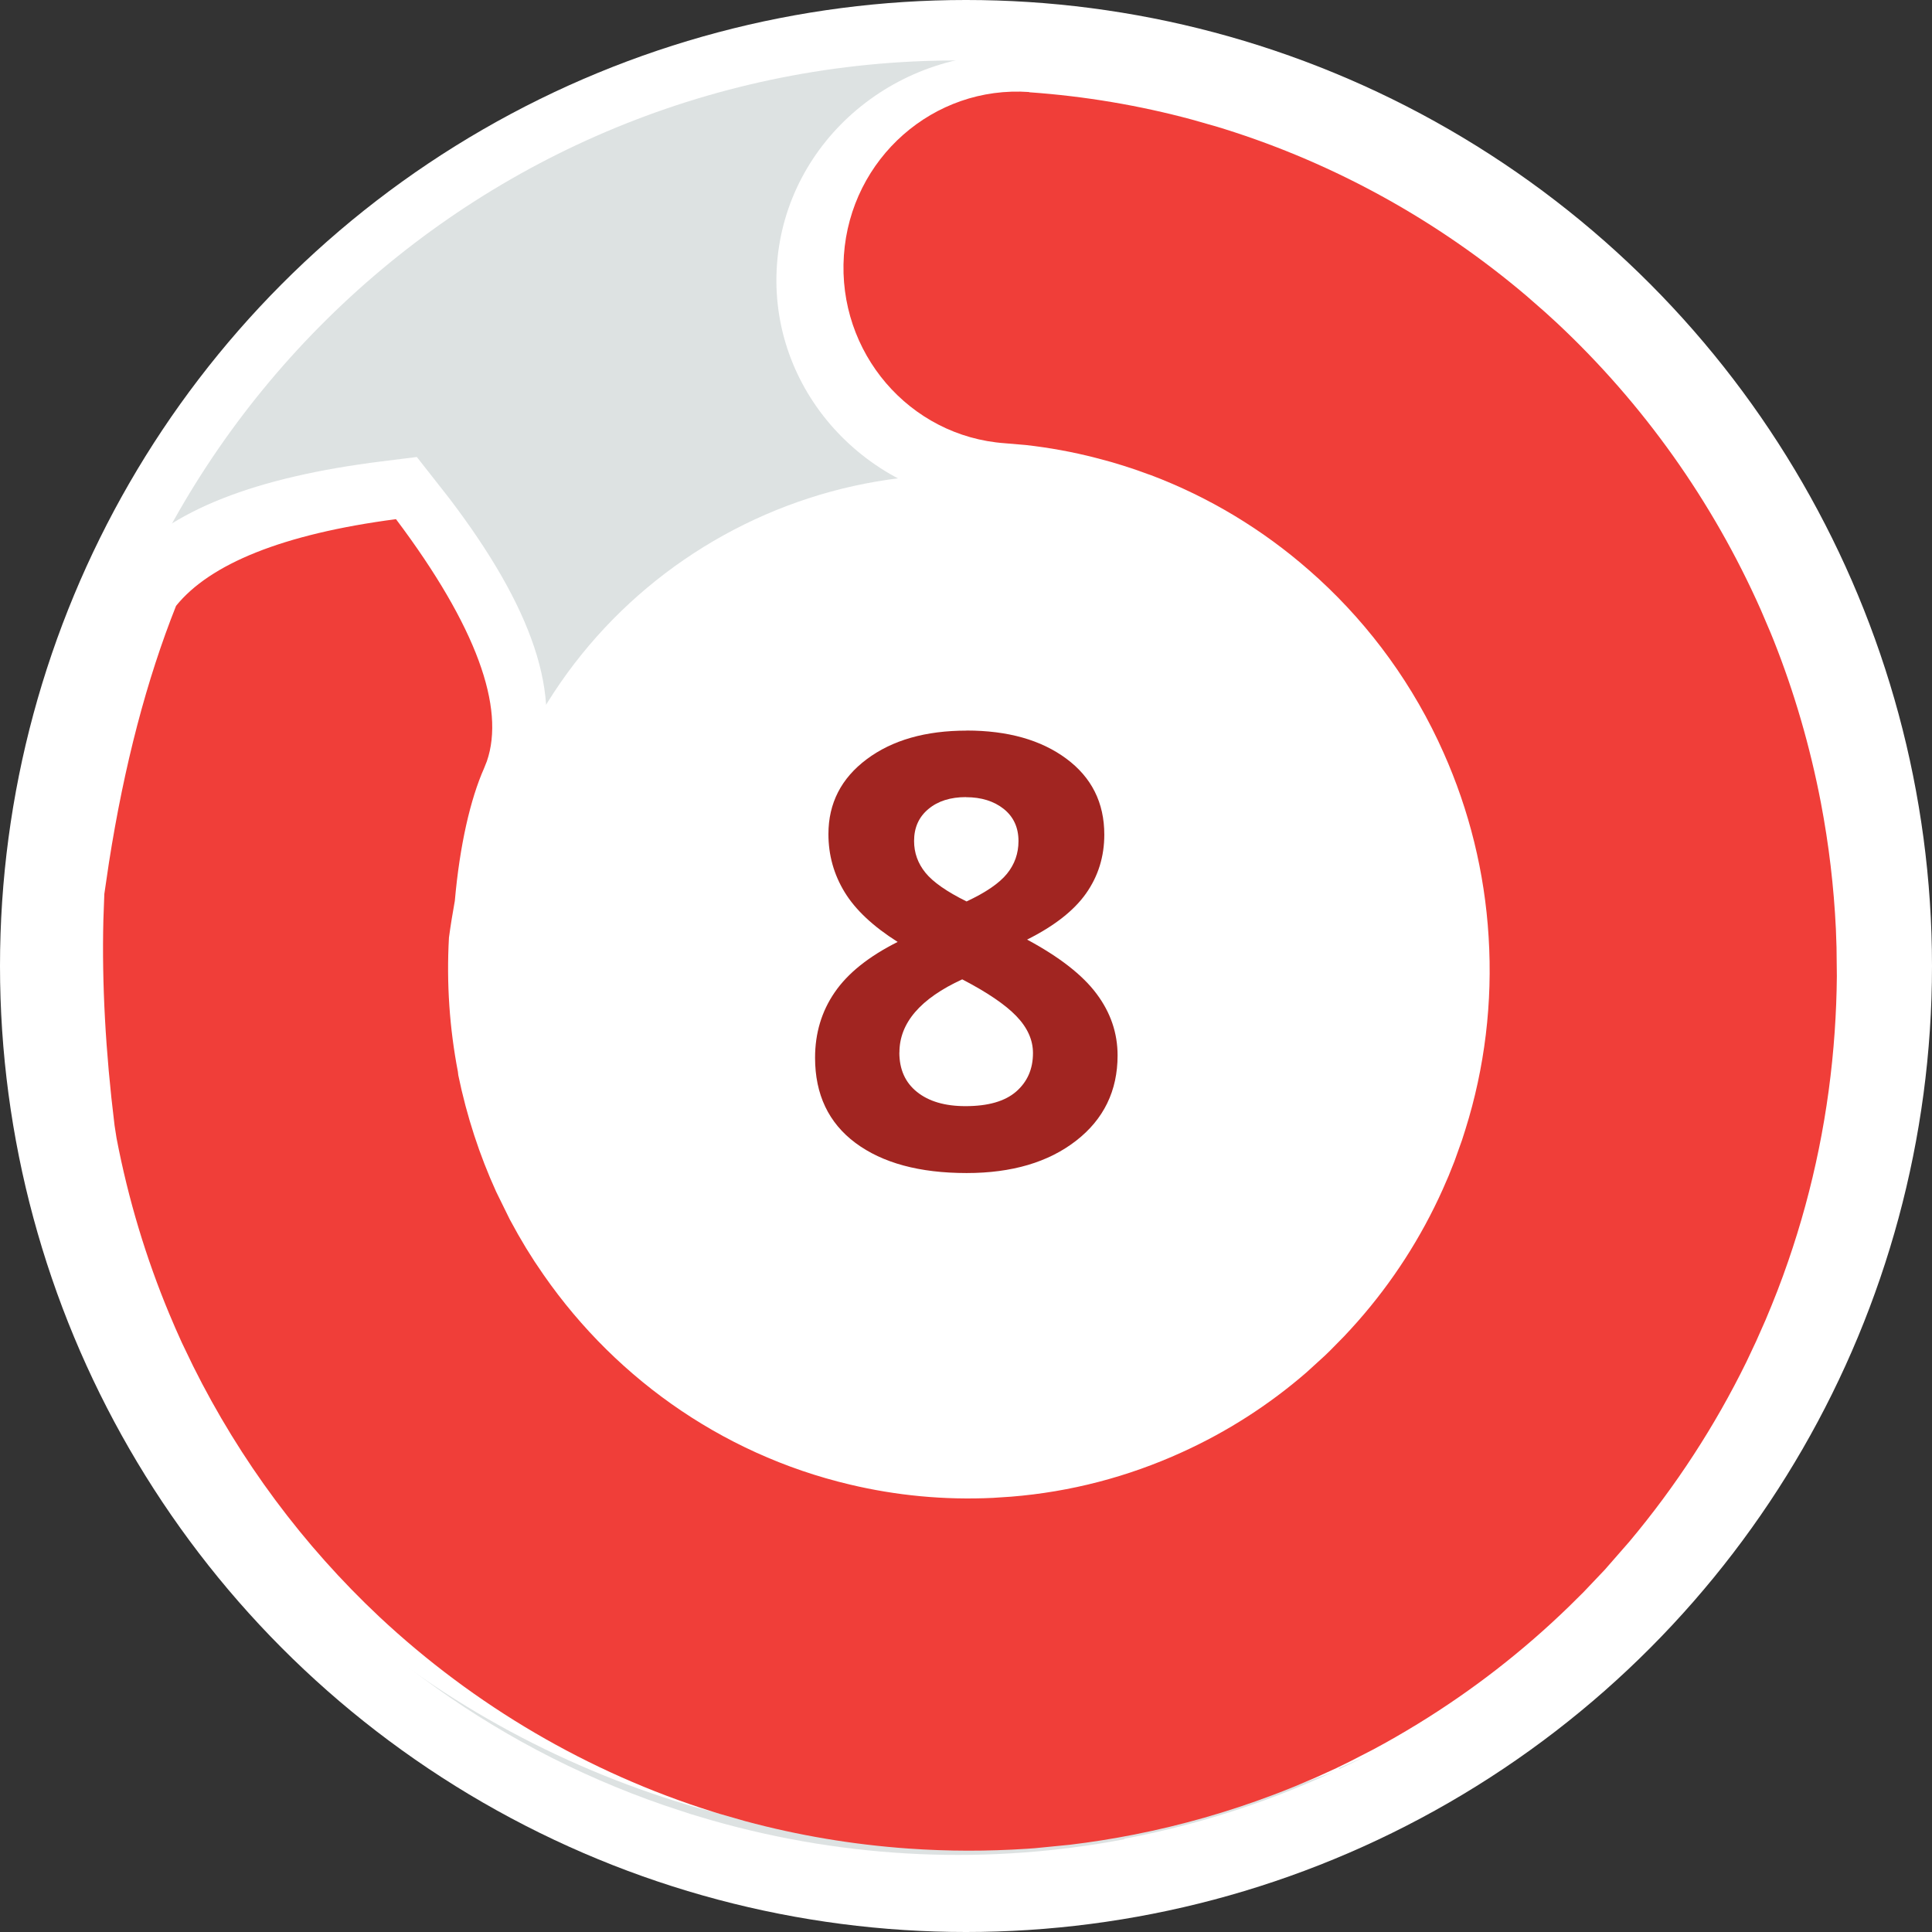
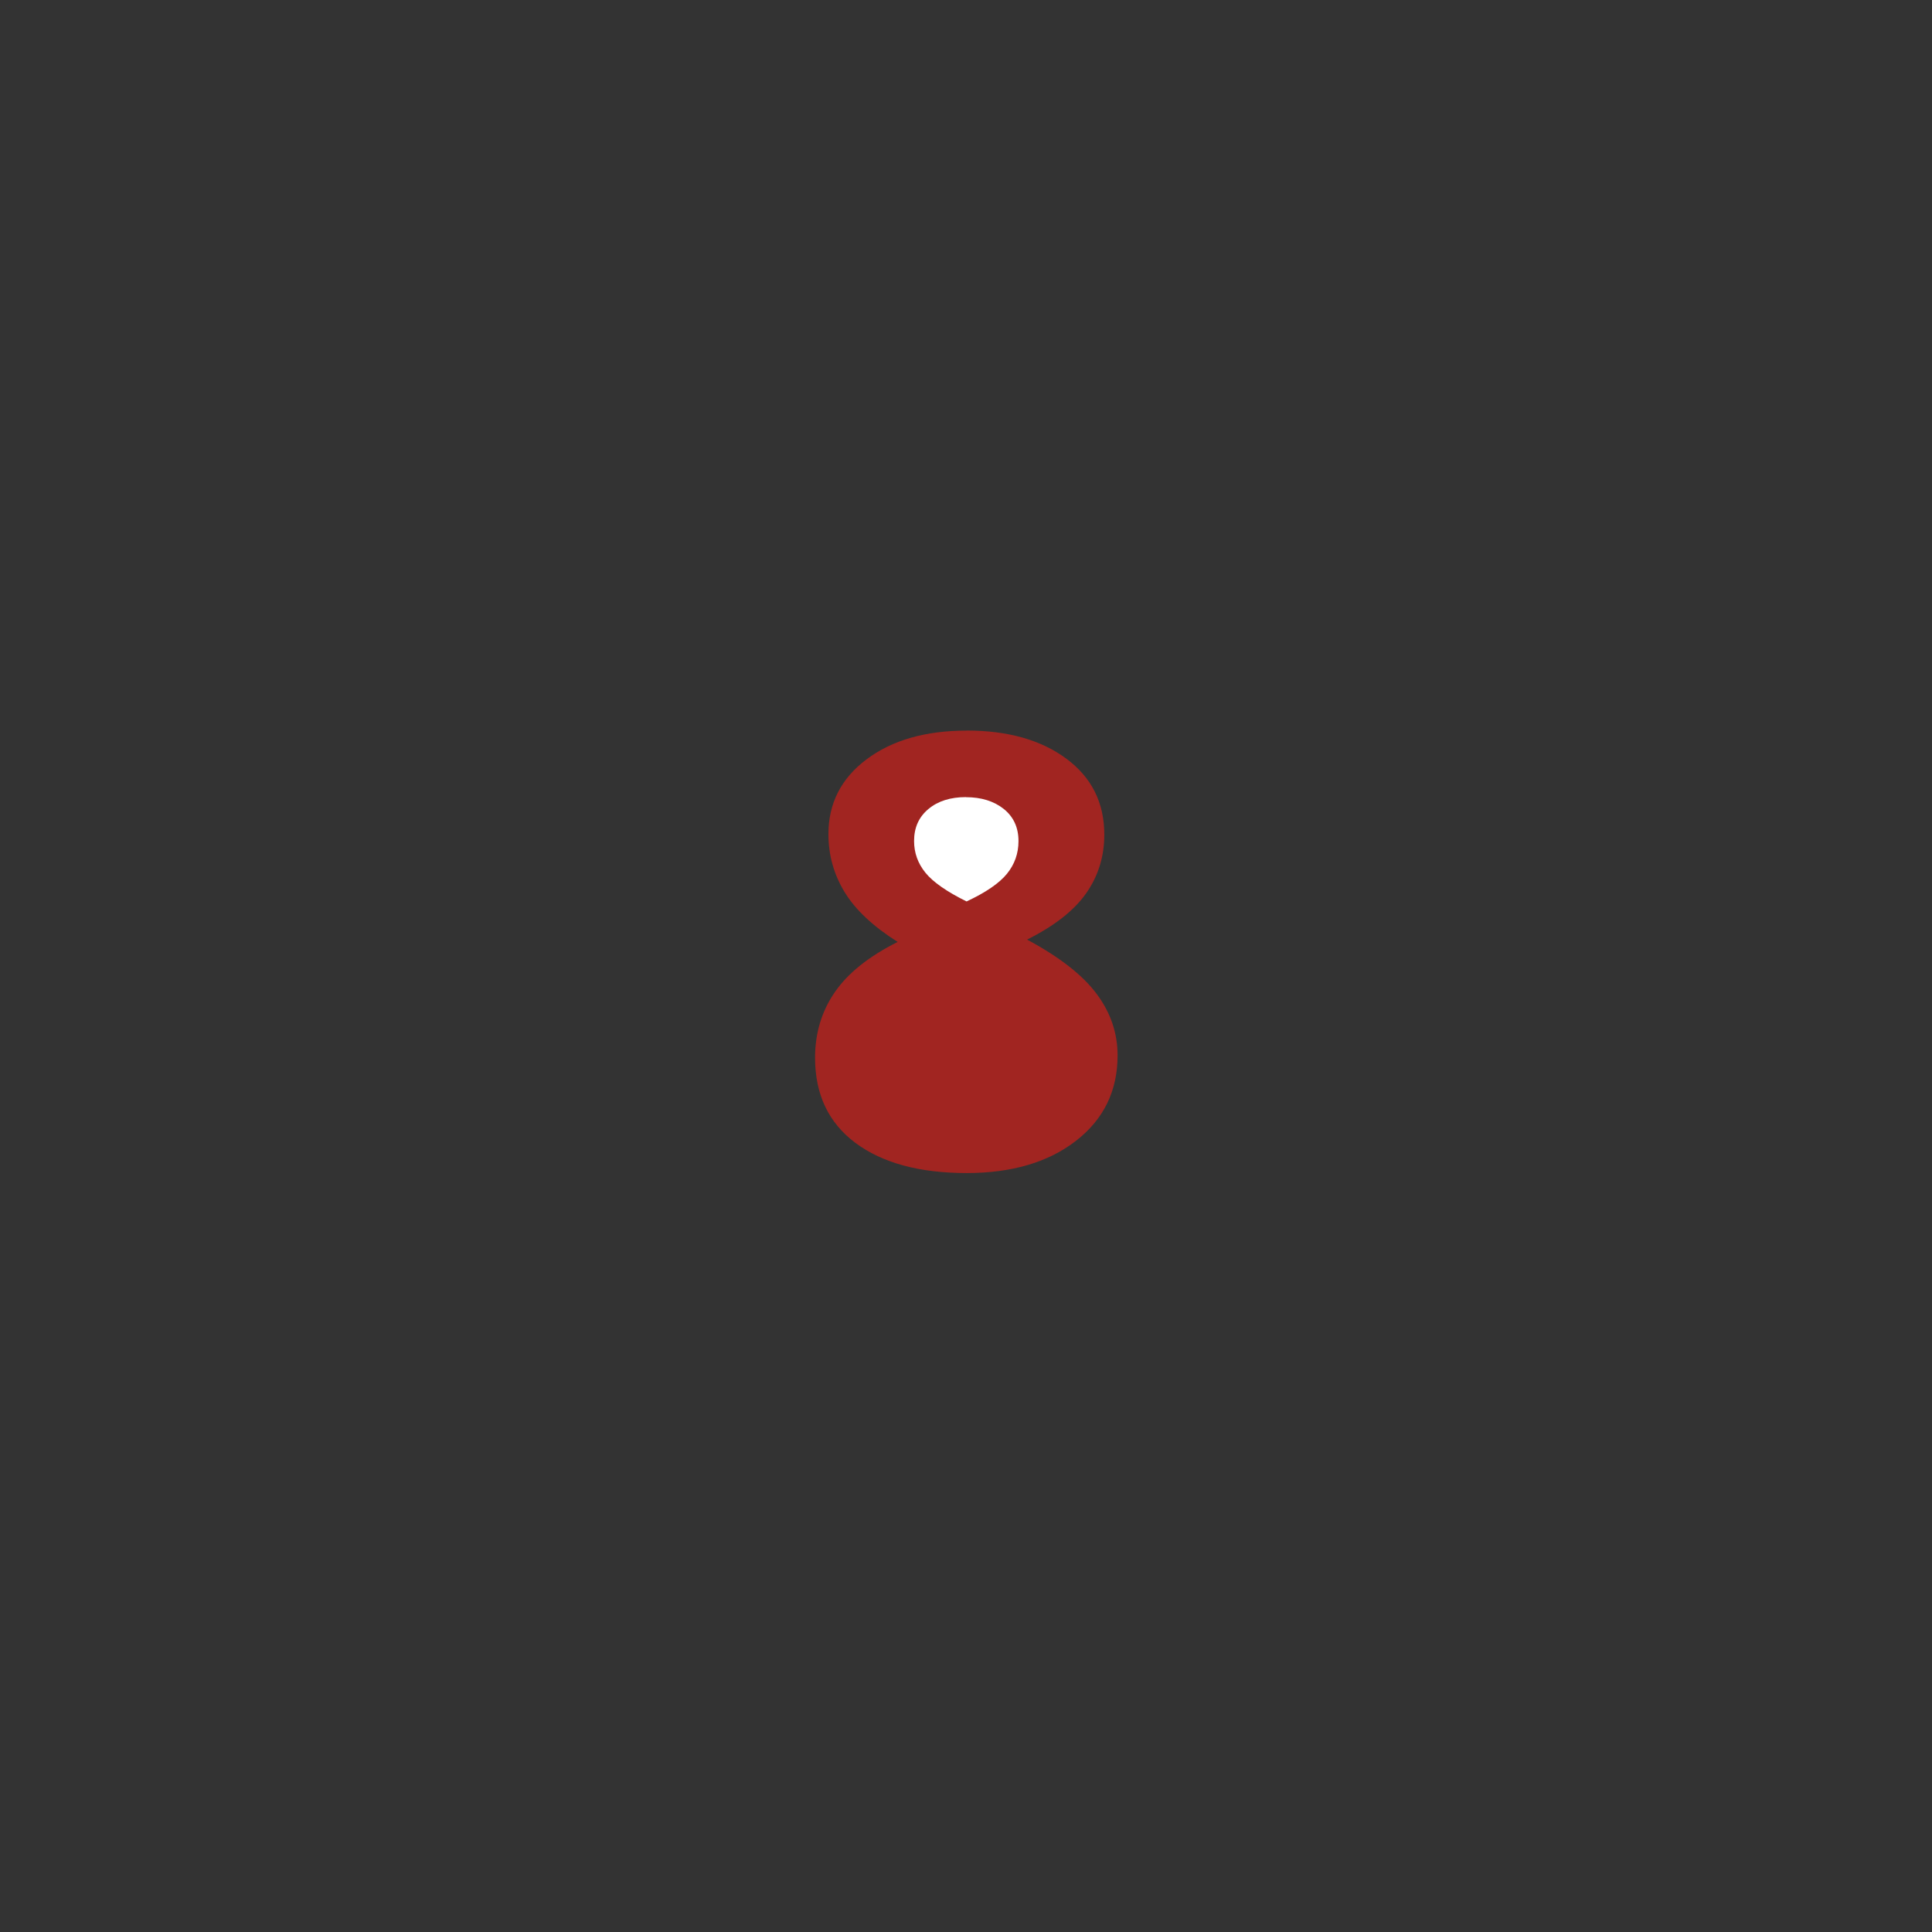
<svg xmlns="http://www.w3.org/2000/svg" height="24" viewBox="0 0 24 24" width="24">
  <rect x="0" y="0" width="24" height="24" fill="#333333" stroke="none" />
  <g fill="none" fill-rule="evenodd">
-     <circle cx="12" cy="12" fill="#fff" r="12" />
    <g fill-rule="nonzero">
-       <path d="m14.218.436c3.109.891 5.529 3.019 6.879 5.695l-0-.003c.156.309.298.626.425.95l.082.216.112.32.097.306c.565 1.86.649 3.887.151 5.898-1.037 4.203-4.461 7.469-8.754 8.275l.012.004c-1.658.316-3.414.258-5.147-.239l-.255-.076-.326-.108c-2.197-.76-4.017-2.151-5.313-3.908-1.371-1.851-2.182-4.143-2.182-6.623 0-6.016 4.767-10.918 10.729-11.135 1.147-.041 2.323.095 3.489.429zm-8.839 9.057c-.525 1.832-.139 3.709.889 5.147 1.089 1.515 2.867 2.502 4.875 2.502 3.314 0 6-2.686 6-6 0-.829-.168-1.62-.473-2.338l-.121-.266c-.717-1.484-2.04-2.668-3.749-3.158-3.185-.913-6.508.928-7.421 4.114z" fill="#dde2e2" transform="translate(.75 .75)" />
      <g transform="translate(-.225 .412)">
-         <path d="m6.643 12.719-.056-.234c-.101-.509-.135-.979-.107-1.455l.062-.346c.055-.562.149-1.0.264-1.295l.092-.217c.337-.93-.068-2.049-1.093-3.395l-.402-.512-.433.054c-1.559.194-2.641.604-3.219 1.285l-.073.086-.043.103c-.388.929-.681 1.993-.879 3.195l-.058.376-.008.08-.012.311c-.021.796.027 1.64.144 2.542l.028.176c.159.791.393 1.533.703 2.24.053.12.108.24.168.364l.149.294c.626 1.198 1.466 2.272 2.479 3.177 1.267 1.128 2.782 1.972 4.428 2.464l.096.028.332.09c.714.182 1.436.298 2.172.348.526.035 1.052.037 1.576.003l.103-.007.456-.043c.301-.034.587-.077.872-.131.625-.117 1.238-.283 1.834-.496l.646-.231-.007-.022.207-.089.182-.085.298-.146c.211-.107.41-.216.605-.33.726-.424 1.398-.921 2.007-1.482l.188-.178.281-.281.328-.355c.624-.706 1.145-1.468 1.564-2.281l.128-.257.124-.265c.059-.131.111-.254.161-.378.051-.127.1-.252.145-.378.337-.93.545-1.904.617-2.898.017-.231.026-.464.029-.7l-.004-.356-.009-.238c-.027-.543-.094-1.078-.2-1.607-.142-.706-.352-1.391-.627-2.049l-.04-.093-.126-.282c-.644-1.382-1.567-2.617-2.712-3.637l-.156-.136-.246-.204c-1.185-.958-2.549-1.675-4.016-2.114l-.096-.028-.332-.09c-.714-.182-1.436-.298-2.172-.348-1.604-.108-2.995 1.059-3.108 2.606-.112 1.548 1.097 2.89 2.701 2.998l.249.02c.239.026.494.07.745.131l.181.047.126.036.131.041.184.063c.621.223 1.207.56 1.719.986l.115.098c.574.502 1.042 1.119 1.364 1.812.283.604.45 1.252.493 1.918.045.684-.041 1.365-.254 2.011l-.041.122-.087.228-.062.147-.064.141c-.233.492-.547.956-.927 1.367l-.15.157-.166.16-.049.044-.211.183c-.399.328-.857.608-1.351.821-.594.258-1.225.415-1.873.464l-.217.014c-.516.024-1.042-.024-1.552-.139-1.333-.299-2.498-1.051-3.299-2.105l-.165-.229-.097-.147-.087-.142-.091-.159-.153-.298c-.14-.293-.258-.613-.346-.947z" fill="#fff" />
-         <path d="m13.01.734c.695.049 1.37.164 2.02.339l.319.091.091.028c1.376.432 2.65 1.14 3.746 2.07l.232.203.15.137c1.067.999 1.931 2.211 2.531 3.563l.122.286.037.091c.254.639.451 1.312.586 2.014.1.523.162 1.049.187 1.572l.008.229.004.358c-.002.229-.011.459-.027.691-.068.985-.264 1.941-.577 2.848-.043.124-.087.247-.135.37-.047.121-.096.242-.147.362l-.116.262-.122.259c-.389.793-.876 1.543-1.453 2.231l-.306.35-.266.28-.182.18c-.565.548-1.193 1.037-1.877 1.456-.183.112-.368.219-.556.319l-.284.146-.165.081-.254.116-.266.113c-.092.038-.185.074-.278.109-.554.209-1.127.373-1.715.489-.268.053-.535.095-.801.127l-.437.043-.098.007c-.488.032-.98.032-1.474-.003-.695-.049-1.37-.164-2.02-.339l-.319-.091-.091-.028c-1.544-.485-2.959-1.316-4.139-2.42-.945-.887-1.73-1.942-2.313-3.113l-.142-.295c-.054-.119-.107-.239-.157-.36-.286-.687-.507-1.415-.653-2.177l-.025-.16c-.113-.918-.158-1.766-.139-2.548l.012-.327.057-.387c.191-1.219.471-2.28.834-3.192.42-.52 1.323-.892 2.732-1.077 1.005 1.337 1.357 2.345 1.129 3.007l-.035.088c-.17.383-.302.956-.363 1.646-.027.149-.052.302-.073.457-.032.572.008 1.13.111 1.666l.005.043c.105.51.264.994.47 1.447l.169.344.103.187.1.17.105.166.029.043c.893 1.349 2.267 2.346 3.891 2.729.572.136 1.168.194 1.774.165l.227-.015c.735-.059 1.451-.246 2.122-.552.56-.254 1.08-.587 1.548-.993l.226-.206.064-.062.176-.179c.057-.061.114-.122.169-.185.432-.49.788-1.043 1.056-1.64l.073-.168.072-.18.095-.266.042-.132c.24-.765.339-1.575.288-2.392-.049-.806-.243-1.576-.558-2.283-.37-.836-.904-1.568-1.553-2.164l-.121-.108c-.573-.502-1.236-.905-1.964-1.18l-.038-.013c-.103-.039-.206-.074-.312-.107l-.146-.044-.19-.051c-.283-.073-.573-.126-.867-.159l-.259-.022c-1.188-.084-2.084-1.129-2.001-2.334.083-1.205 1.114-2.113 2.302-2.029z" fill="#f03e39" />
-       </g>
+         </g>
      <g transform="translate(10.125 9.075)">
        <path d="m1.882 0c.513 0 .926.117 1.24.35.314.233.471.547.471.943 0 .273-.076.517-.227.731-.151.214-.396.405-.732.573.4.215.688.439.862.672.175.233.262.489.262.767 0 .439-.172.793-.516 1.06-.344.267-.797.401-1.359.401-.586 0-1.046-.125-1.381-.374-.334-.249-.502-.602-.502-1.058 0-.305.081-.576.244-.813.162-.237.423-.446.782-.626-.305-.193-.525-.399-.659-.619-.134-.22-.201-.46-.201-.721 0-.383.159-.693.476-.93s.731-.355 1.241-.355z" fill="#a12521" />
        <g fill="#fff">
-           <path d="m1.047 3.999c0 .21.073.374.22.491.146.117.347.176.601.176.281 0 .491-.06.63-.181.139-.121.209-.28.209-.478 0-.164-.069-.317-.207-.46s-.362-.295-.672-.456c-.52.239-.78.542-.78.908z" />
          <path d="m1.875.828c.19 0 .347.049.469.146.122.098.183.231.183.399 0 .154-.048.289-.143.406-.095.117-.262.232-.502.344-.247-.122-.417-.241-.511-.357-.094-.116-.141-.247-.141-.394 0-.166.059-.298.178-.397.118-.099.274-.148.467-.148z" />
        </g>
      </g>
    </g>
  </g>
</svg>